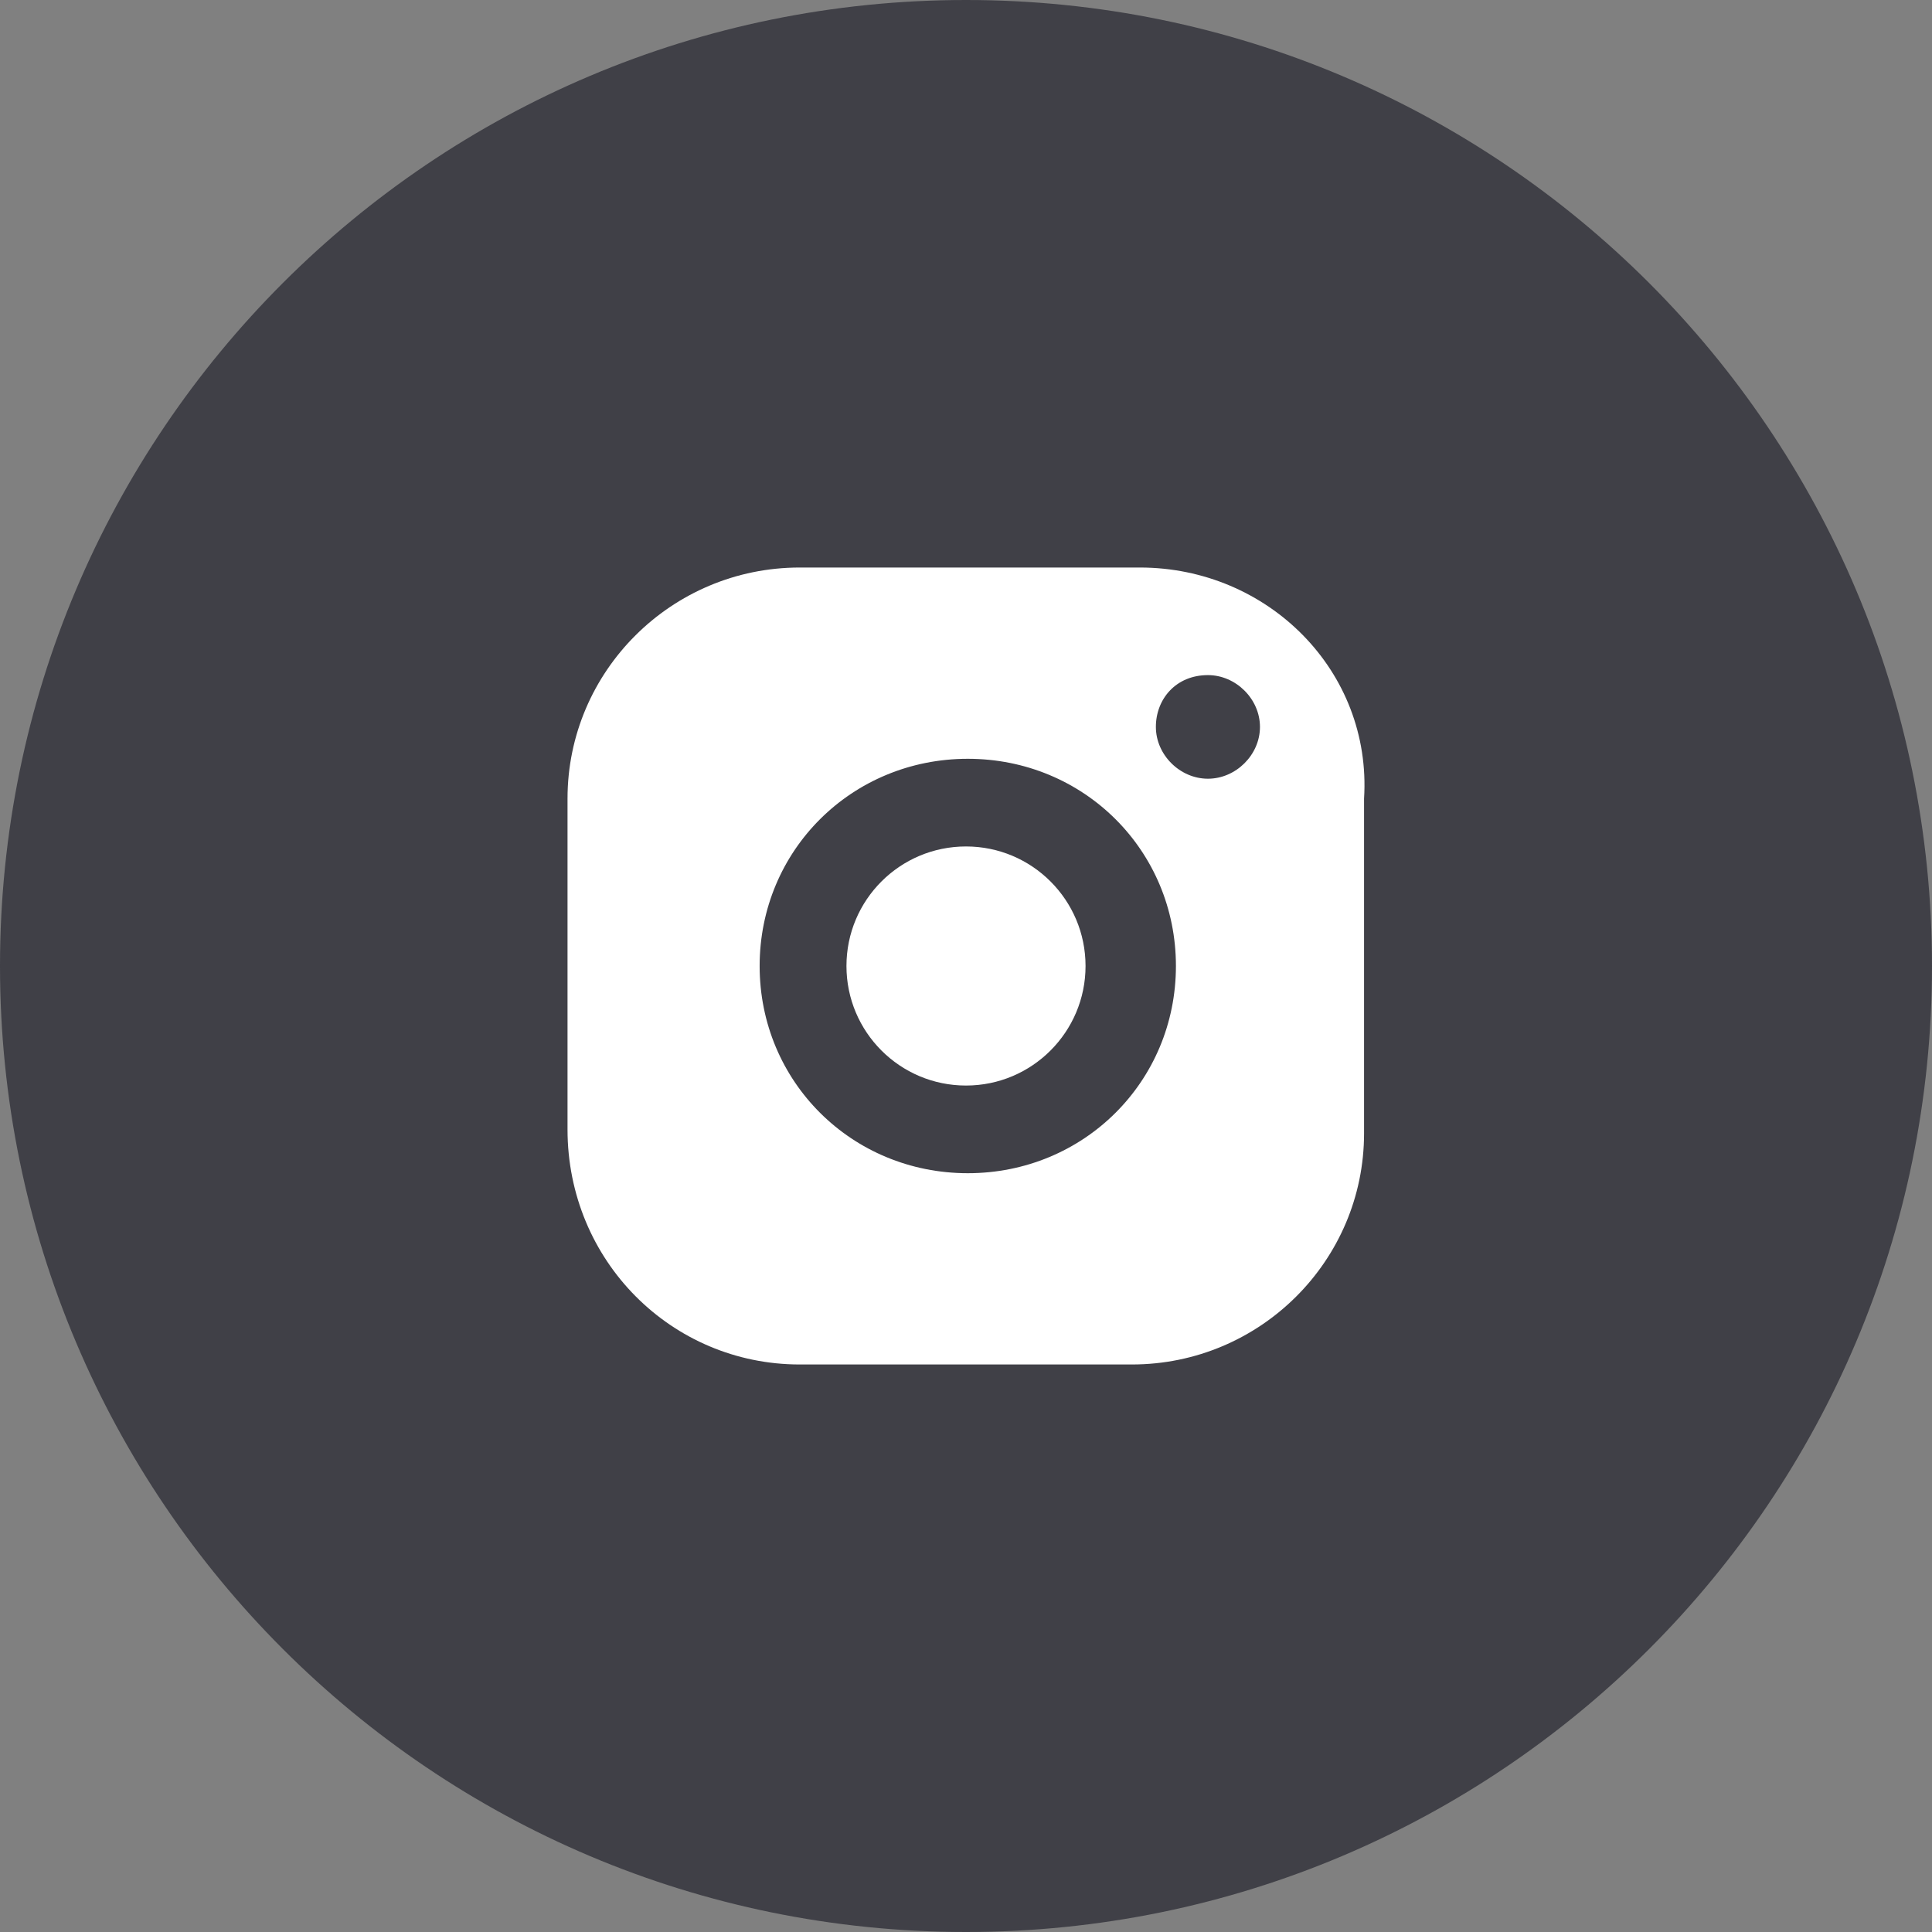
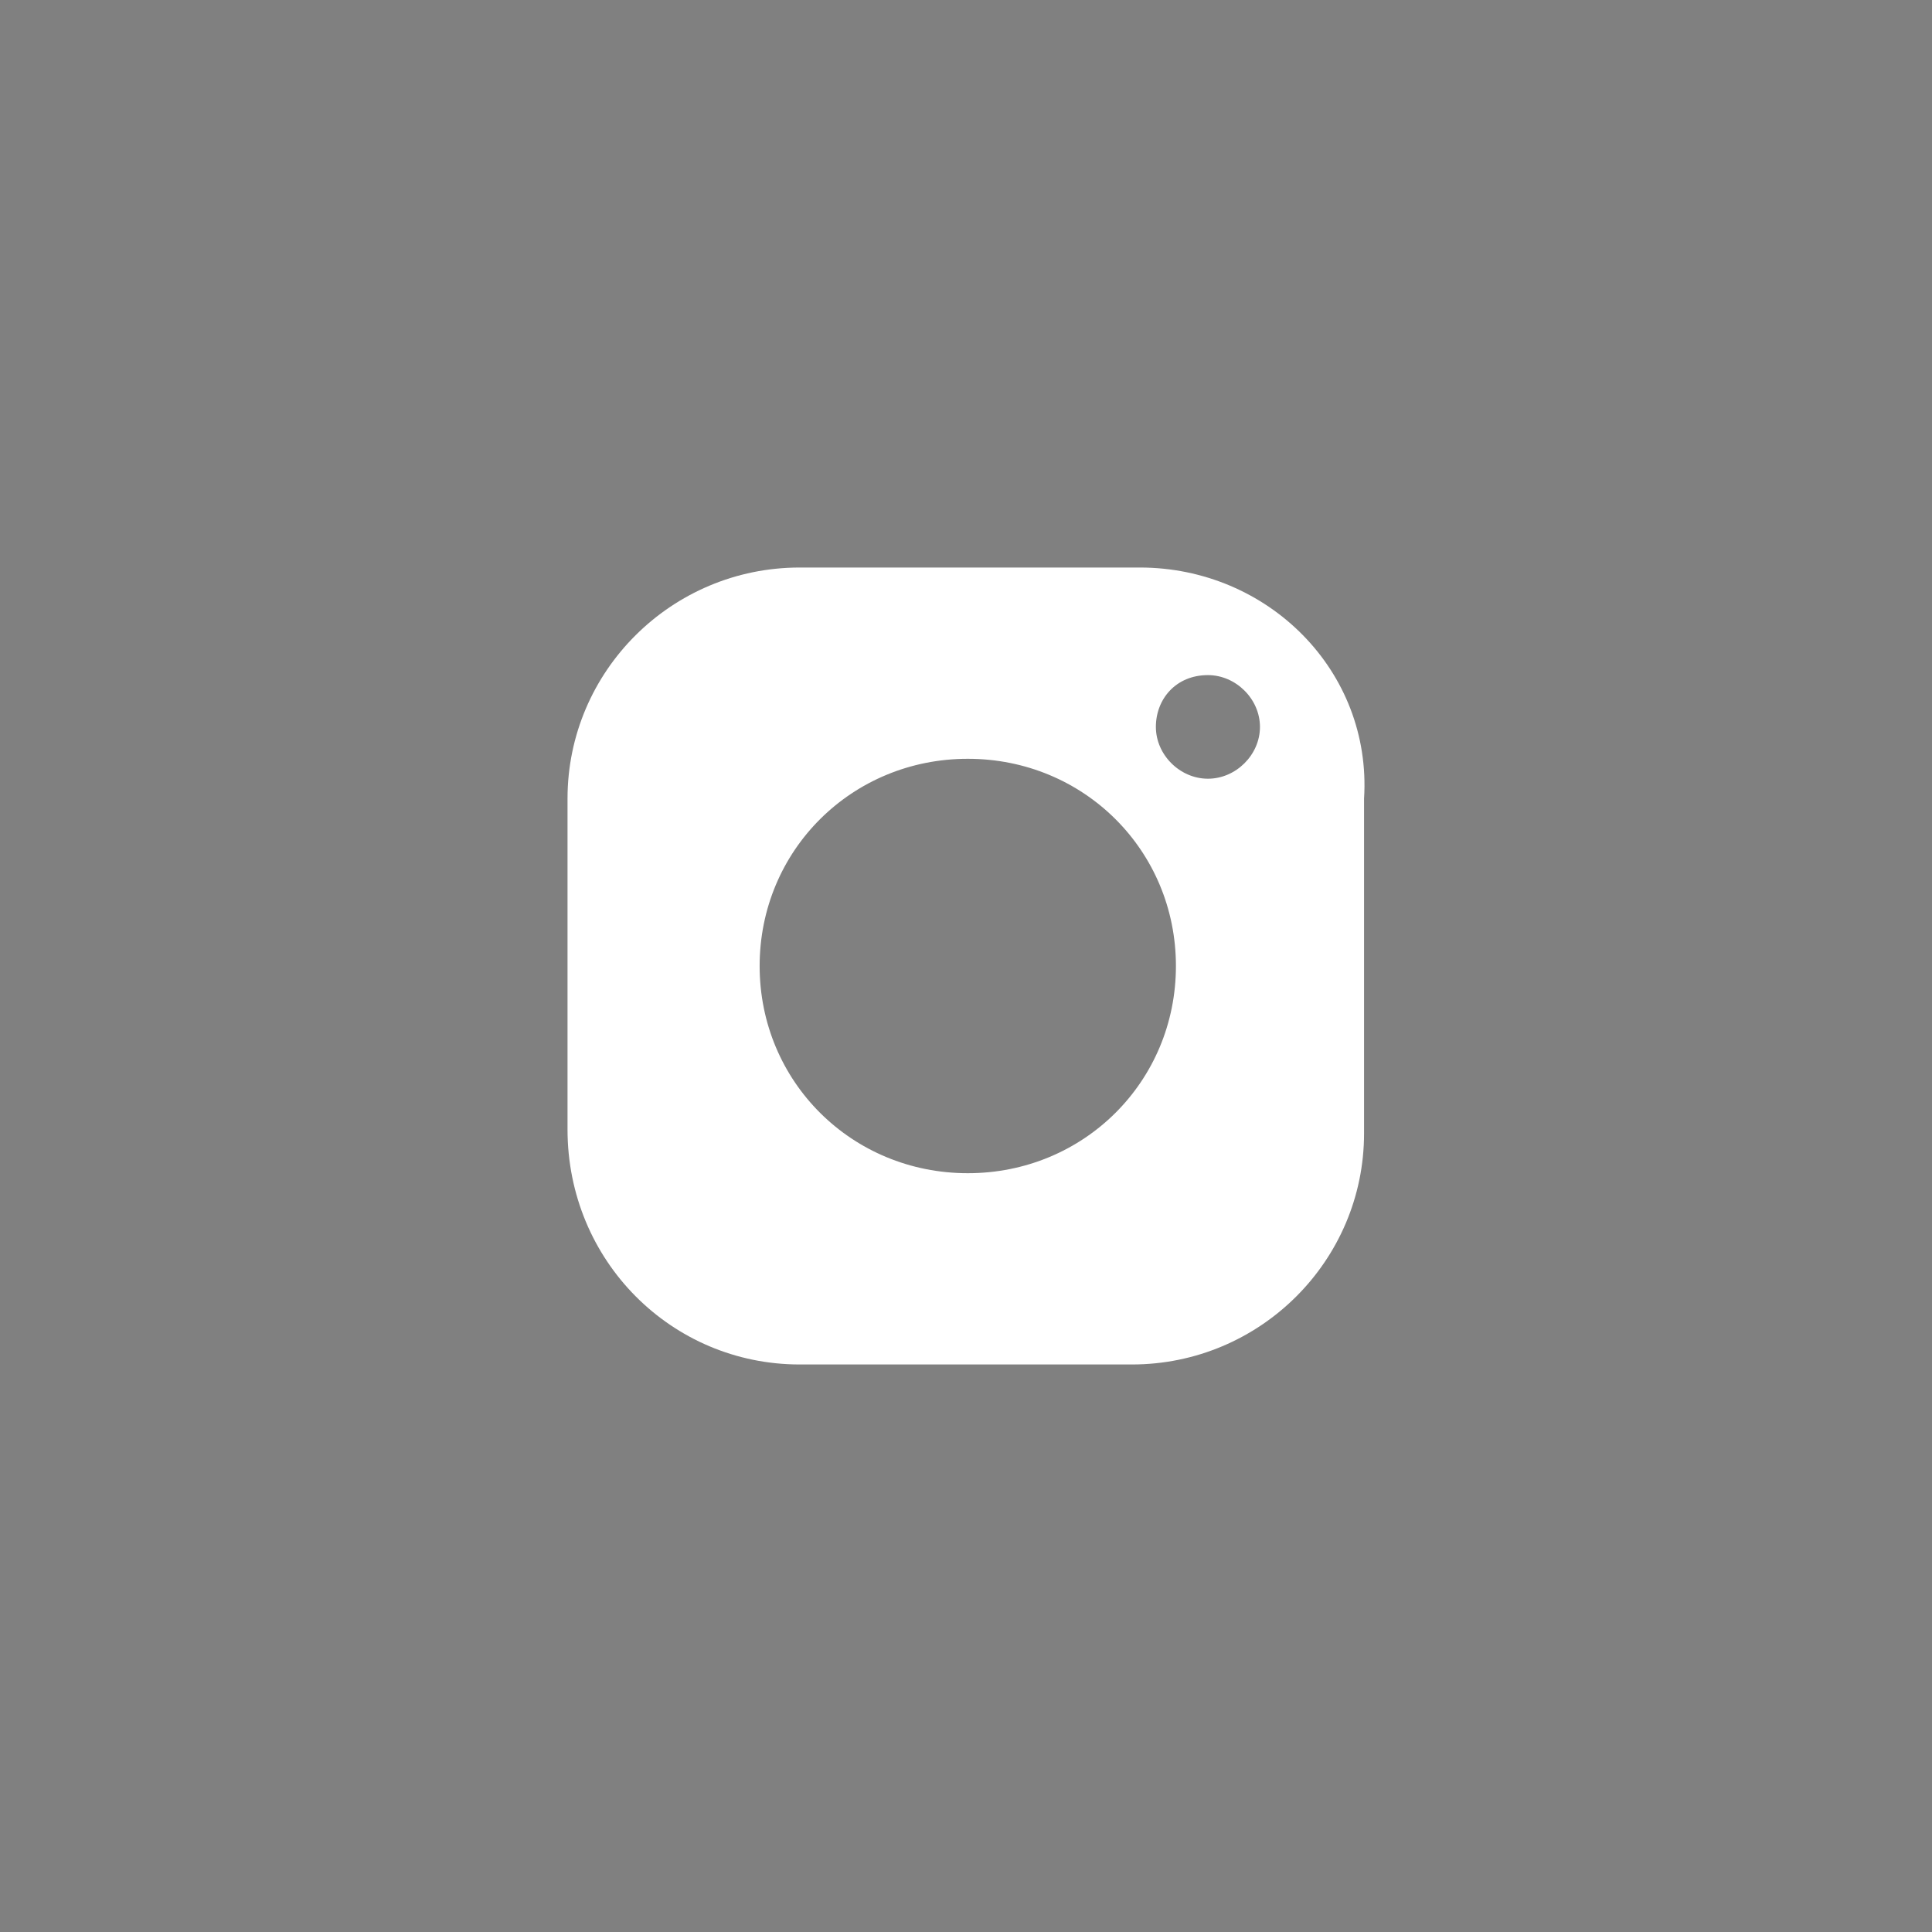
<svg xmlns="http://www.w3.org/2000/svg" width="32" height="32" viewBox="0 0 32 32" fill="none">
  <rect x="0" y="0" width="32" height="32" fill="#808080" stroke="none" />
-   <path d="M0 16C0 7.163 7.163 0 16 0C24.837 0 32 7.163 32 16C32 24.837 24.837 32 16 32C7.163 32 0 24.837 0 16Z" fill="#404047" />
  <path d="M18.88 9.4H13.245C11.124 9.4 9.4 11.116 9.4 13.228V18.706C9.4 20.884 11.124 22.6 13.245 22.6H18.748C20.869 22.6 22.593 20.884 22.593 18.772V13.228C22.725 11.116 21.002 9.4 18.88 9.4ZM16.03 19.432C14.107 19.432 12.582 17.914 12.582 16C12.582 14.086 14.107 12.568 16.03 12.568C17.952 12.568 19.477 14.086 19.477 16C19.477 17.914 17.952 19.432 16.03 19.432ZM20.007 12.898C19.543 12.898 19.145 12.502 19.145 12.04C19.145 11.578 19.477 11.182 20.007 11.182C20.471 11.182 20.869 11.578 20.869 12.04C20.869 12.502 20.471 12.898 20.007 12.898Z" fill="white" />
-   <path d="M17.98 16C17.98 17.093 17.093 17.98 16 17.98C14.906 17.98 14.02 17.093 14.02 16C14.02 14.906 14.906 14.02 16 14.02C17.093 14.02 17.98 14.906 17.98 16Z" fill="white" />
</svg>